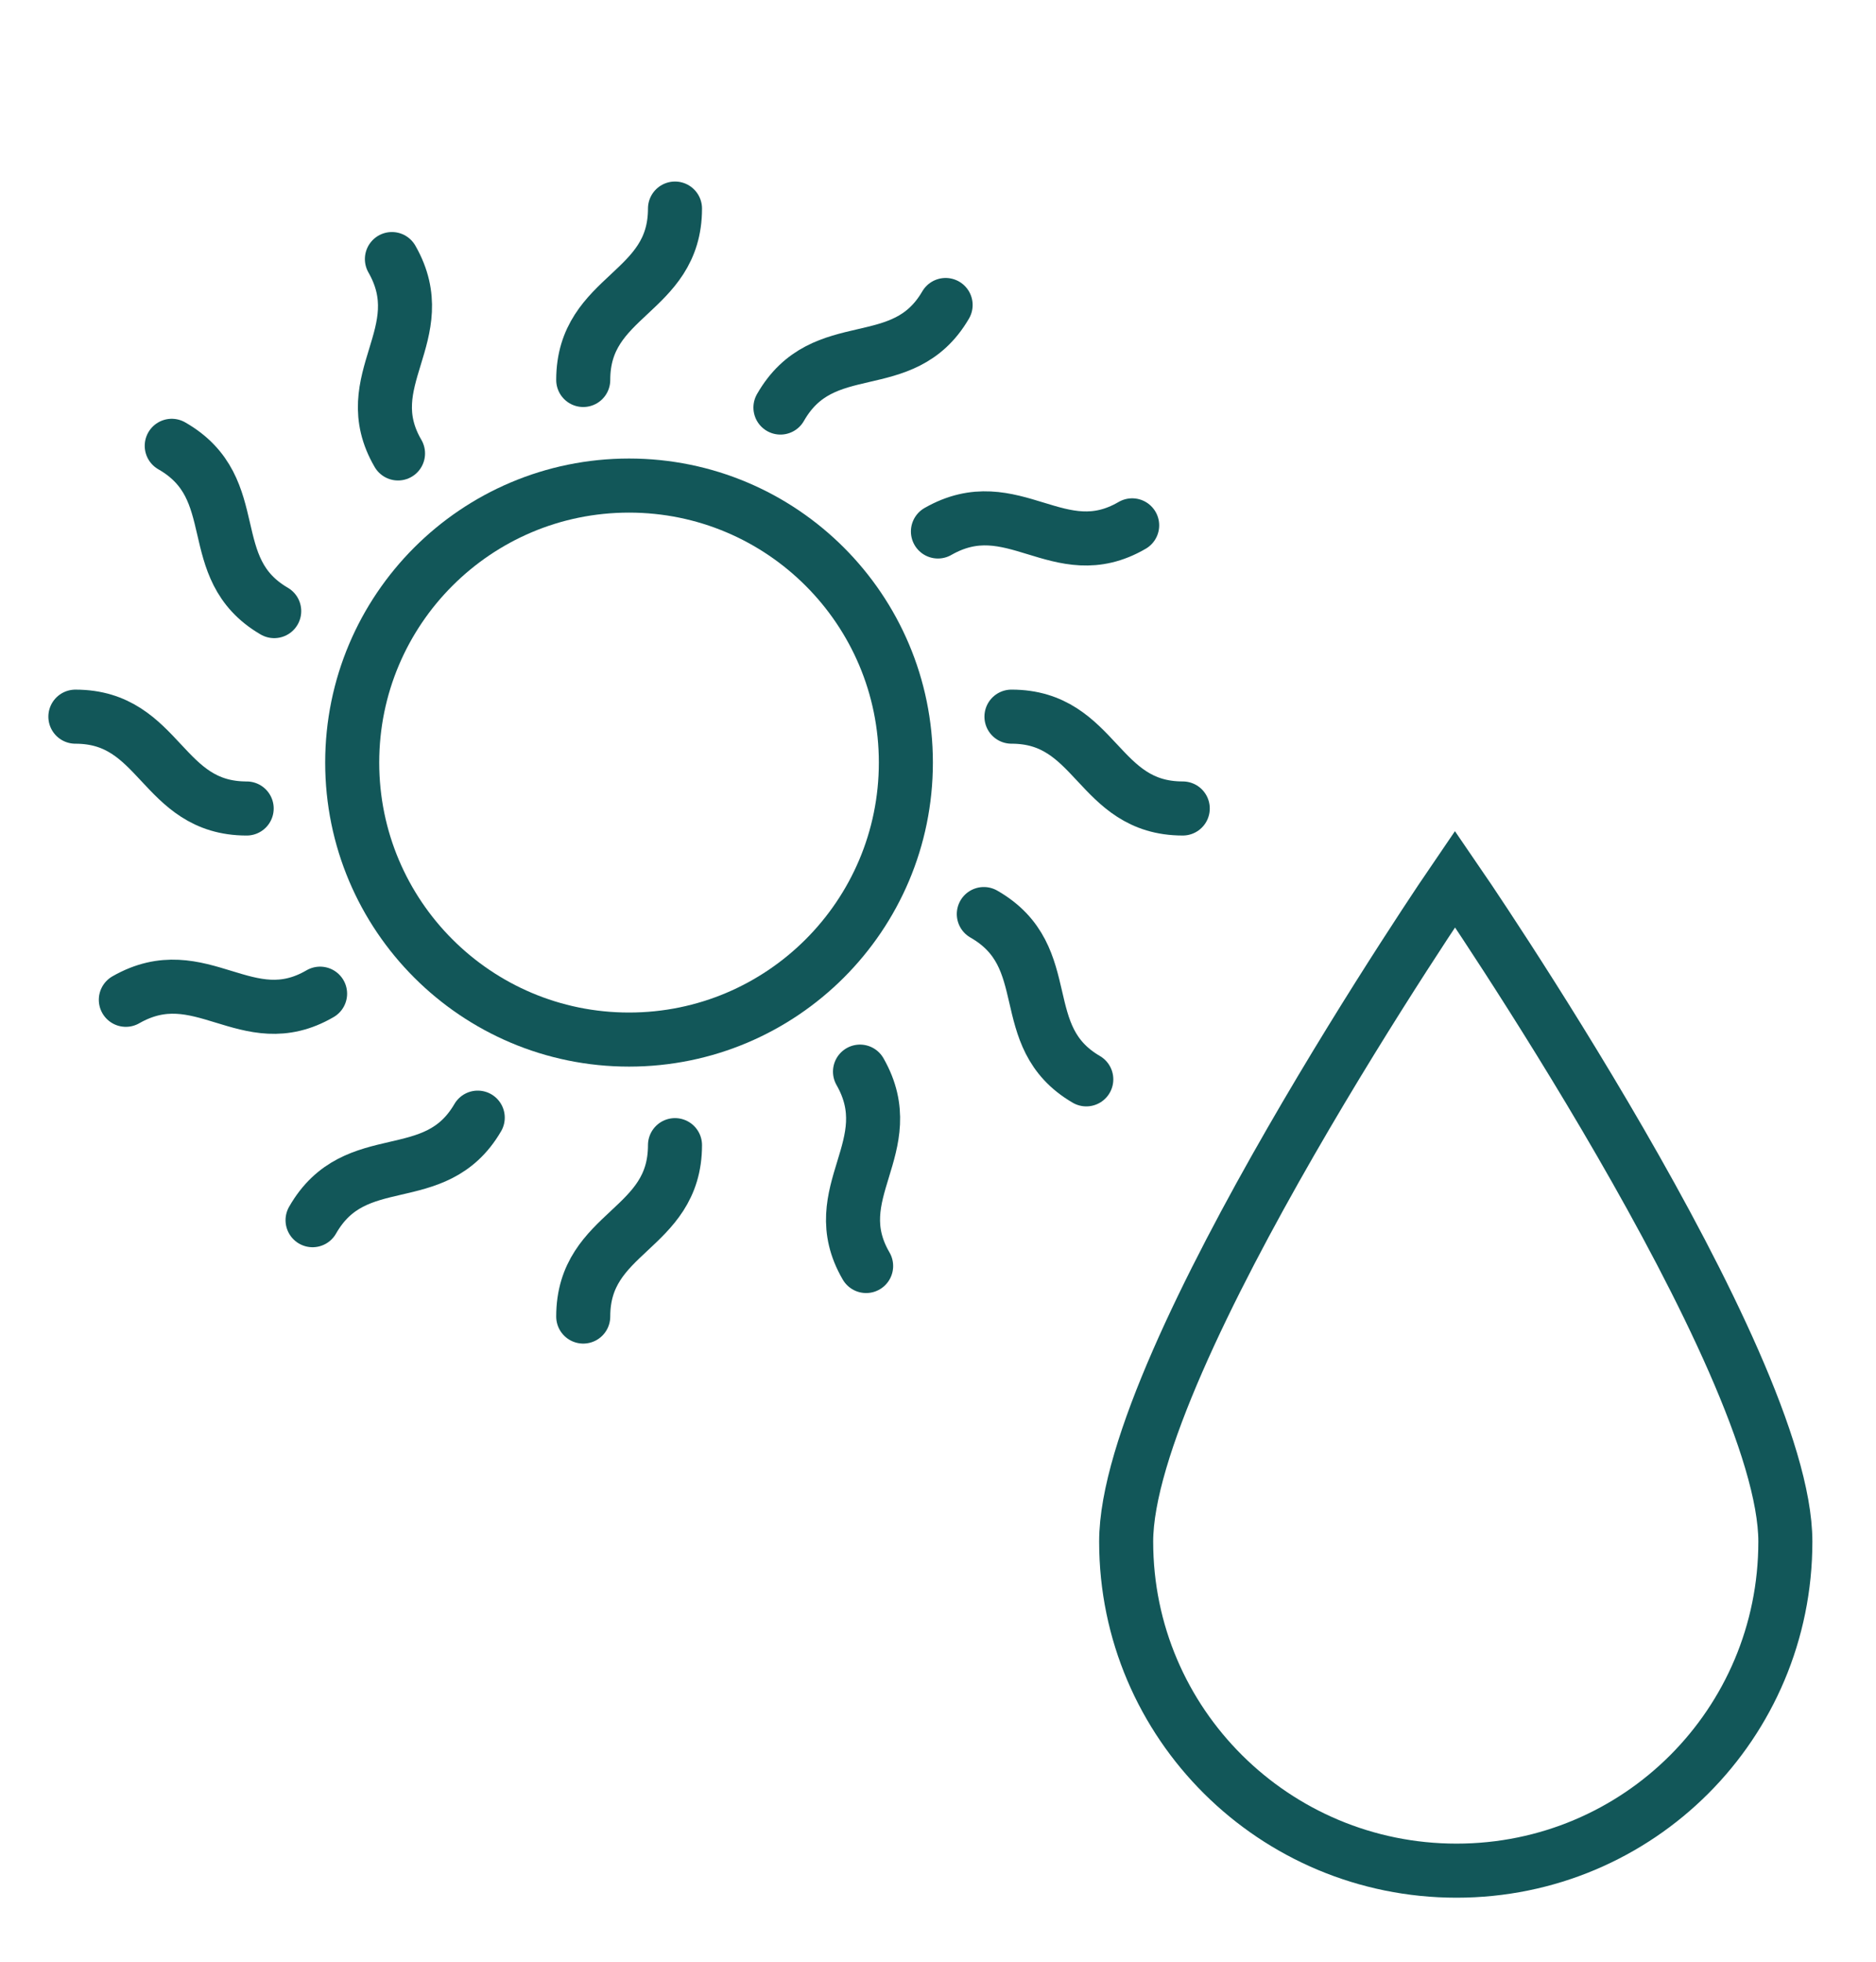
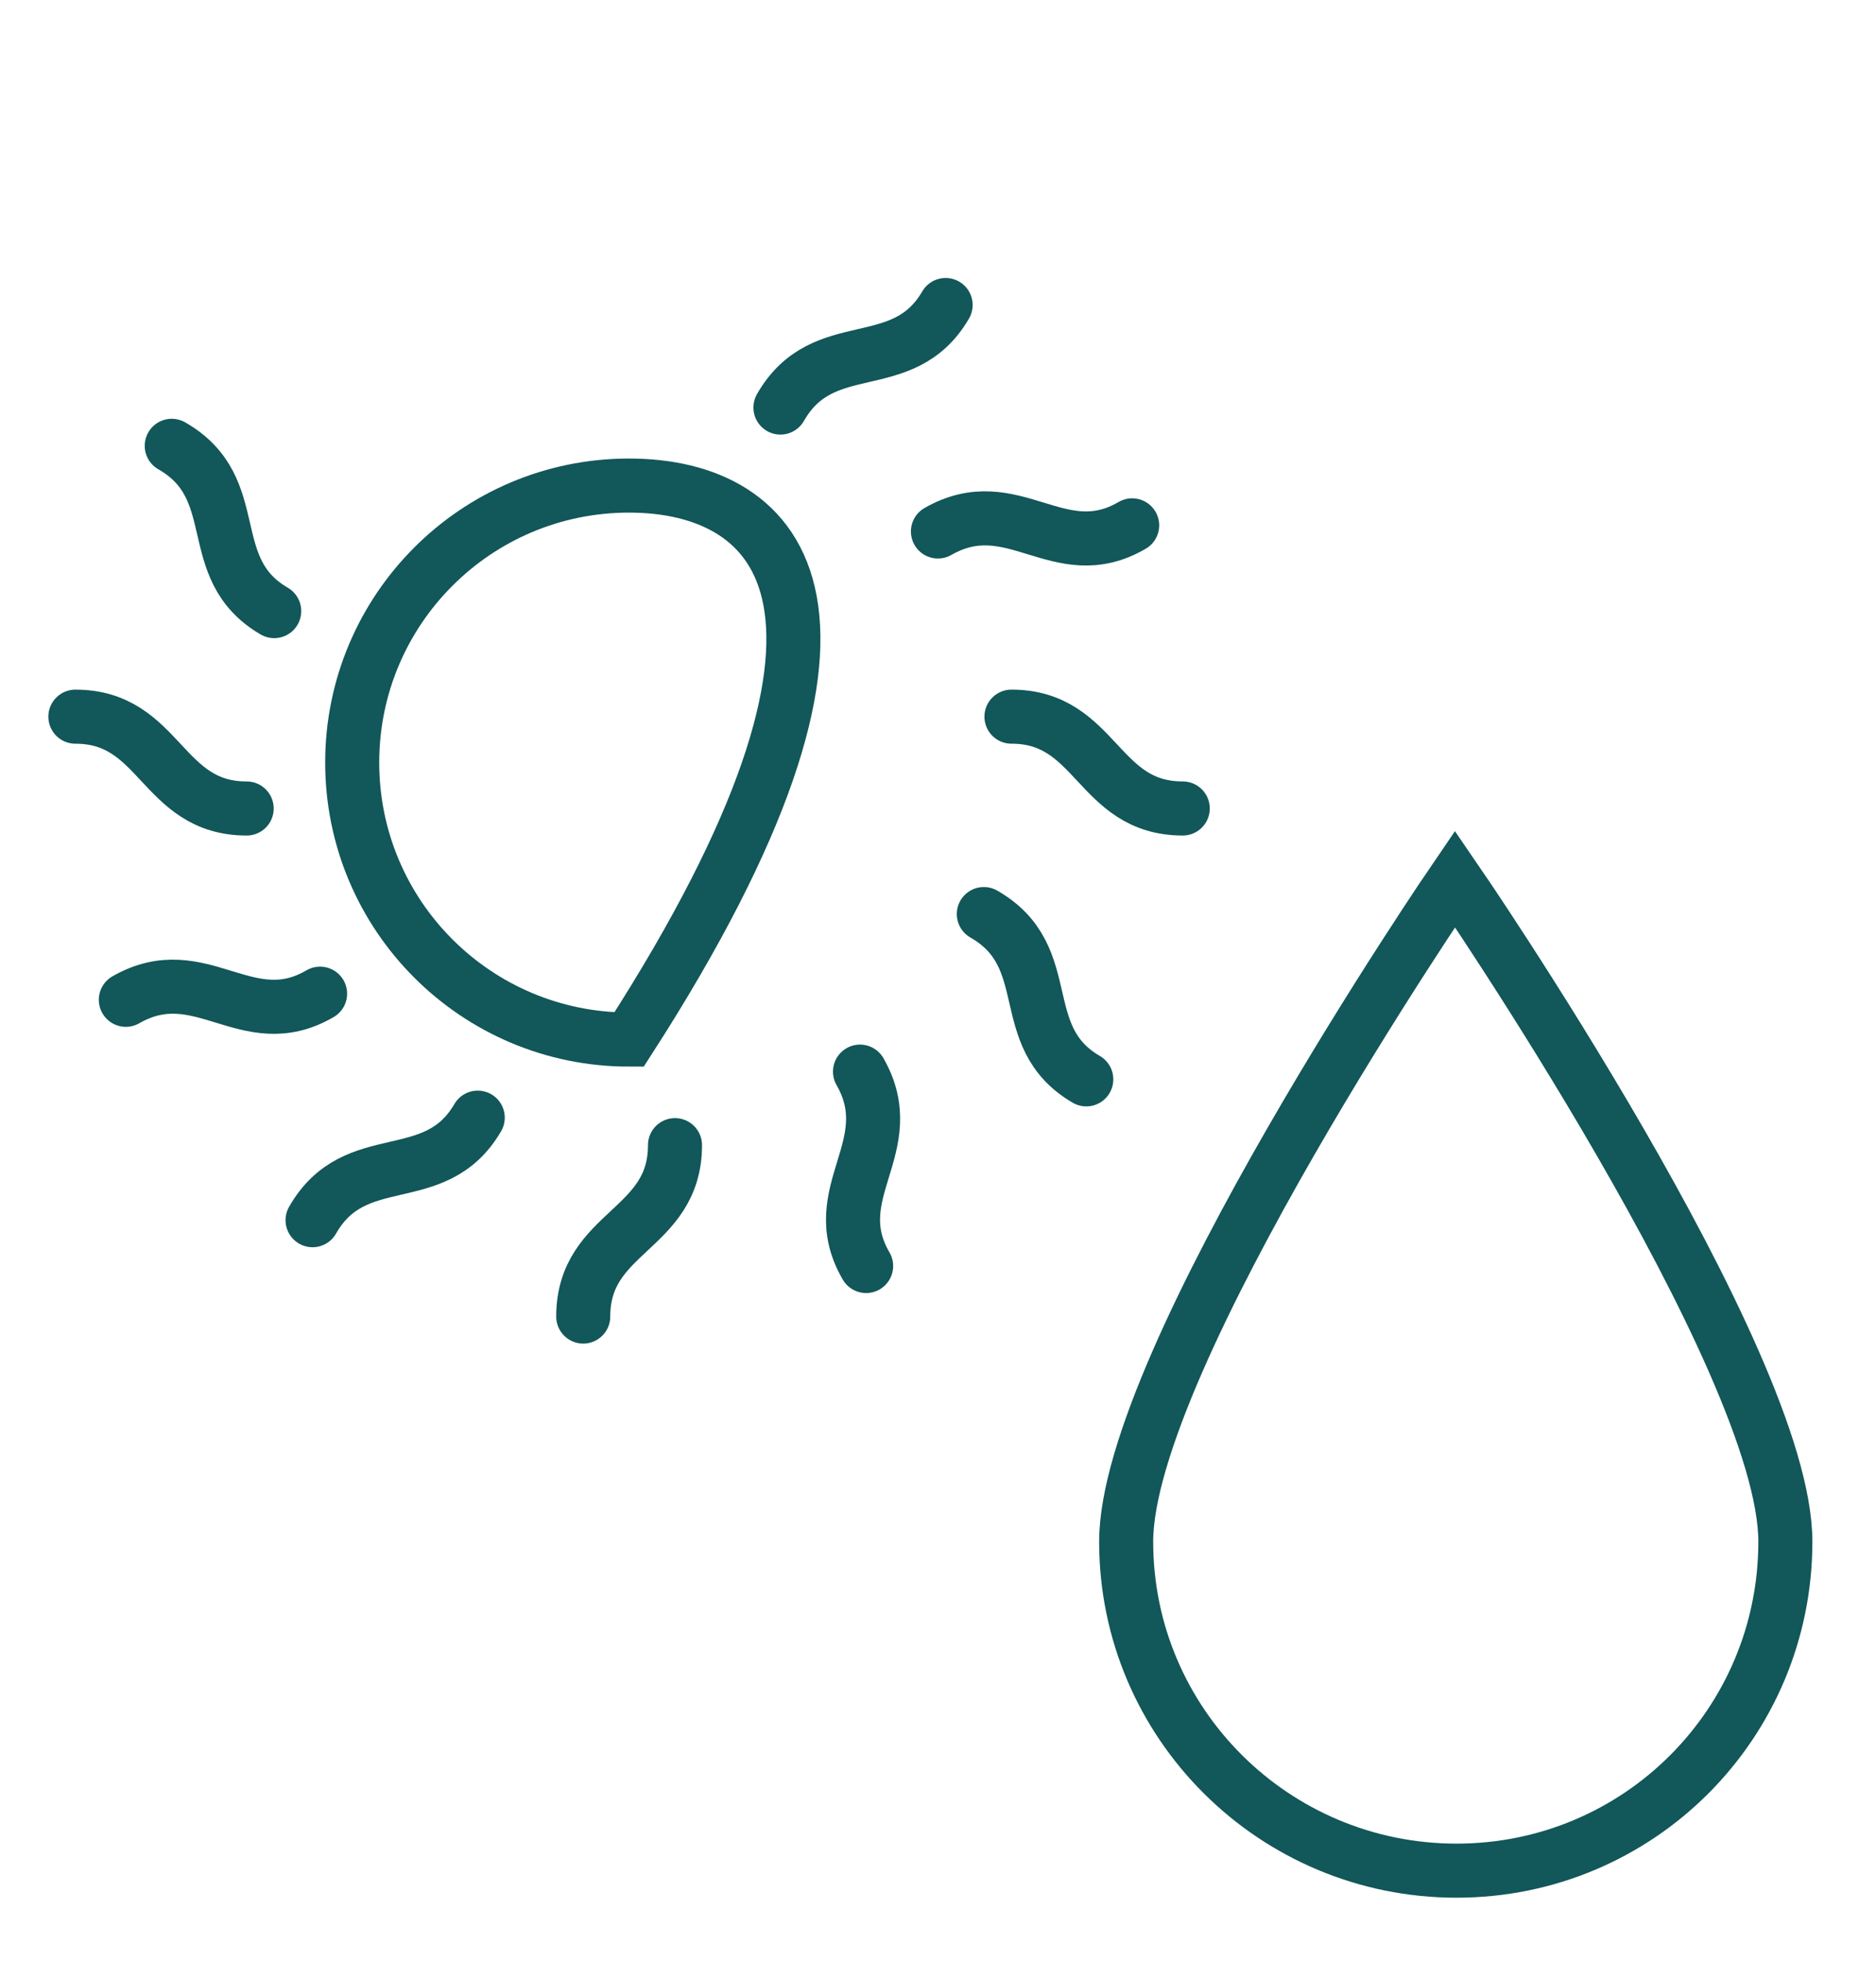
<svg xmlns="http://www.w3.org/2000/svg" width="243" height="254" viewBox="0 0 243 254" fill="none">
-   <path d="M81.479 134.574C101.283 134.574 117.338 118.52 117.338 98.716C117.338 78.912 101.283 62.858 81.479 62.858C61.675 62.858 45.621 78.912 45.621 98.716C45.621 118.52 61.675 134.574 81.479 134.574Z" stroke="#125759" stroke-width="7" stroke-miterlimit="10" stroke-linecap="round" />
+   <path d="M81.479 134.574C117.338 78.912 101.283 62.858 81.479 62.858C61.675 62.858 45.621 78.912 45.621 98.716C45.621 118.52 61.675 134.574 81.479 134.574Z" stroke="#125759" stroke-width="7" stroke-miterlimit="10" stroke-linecap="round" />
  <path d="M75.546 170.429C75.546 159.335 87.433 159.335 87.433 148.241" stroke="#125759" stroke-width="7" stroke-miterlimit="10" stroke-linecap="round" />
-   <path d="M75.546 49.189C75.546 38.094 87.433 38.094 87.433 27" stroke="#125759" stroke-width="7" stroke-miterlimit="10" stroke-linecap="round" />
  <path d="M112.19 163.886C106.643 154.376 116.944 148.433 111.397 138.725" stroke="#125759" stroke-width="7" stroke-miterlimit="10" stroke-linecap="round" />
-   <path d="M51.556 58.698C46.009 49.188 56.311 43.245 50.764 33.537" stroke="#125759" stroke-width="7" stroke-miterlimit="10" stroke-linecap="round" />
  <path d="M140.708 139.724C131.199 134.176 137.142 123.875 127.435 118.327" stroke="#125759" stroke-width="7" stroke-miterlimit="10" stroke-linecap="round" />
  <path d="M35.519 79.108C26.01 73.561 31.953 63.259 22.246 57.712" stroke="#125759" stroke-width="7" stroke-miterlimit="10" stroke-linecap="round" />
  <path d="M153.203 104.659C142.109 104.659 142.109 92.772 131.015 92.772" stroke="#125759" stroke-width="7" stroke-miterlimit="10" stroke-linecap="round" />
  <path d="M31.952 104.661C20.858 104.661 20.858 92.774 9.764 92.774" stroke="#125759" stroke-width="7" stroke-miterlimit="10" stroke-linecap="round" />
  <path d="M146.651 68.008C137.142 73.555 131.198 63.253 121.491 68.8" stroke="#125759" stroke-width="7" stroke-miterlimit="10" stroke-linecap="round" />
  <path d="M41.461 128.634C31.951 134.181 26.008 123.879 16.3 129.426" stroke="#125759" stroke-width="7" stroke-miterlimit="10" stroke-linecap="round" />
  <path d="M122.487 39.483C116.94 48.992 106.638 43.049 101.091 52.757" stroke="#125759" stroke-width="7" stroke-miterlimit="10" stroke-linecap="round" />
  <path d="M61.882 144.682C56.335 154.191 46.033 148.248 40.486 157.955" stroke="#125759" stroke-width="7" stroke-miterlimit="10" stroke-linecap="round" />
  <path d="M231.259 199.565C231.259 223.141 212.24 242.16 188.665 242.16C165.09 242.16 145.873 223.141 145.873 199.565C145.873 175.99 188.467 113.783 188.467 113.783C188.467 113.783 231.259 175.99 231.259 199.565Z" stroke="#125759" stroke-width="7" stroke-miterlimit="10" stroke-linecap="round" />
</svg>